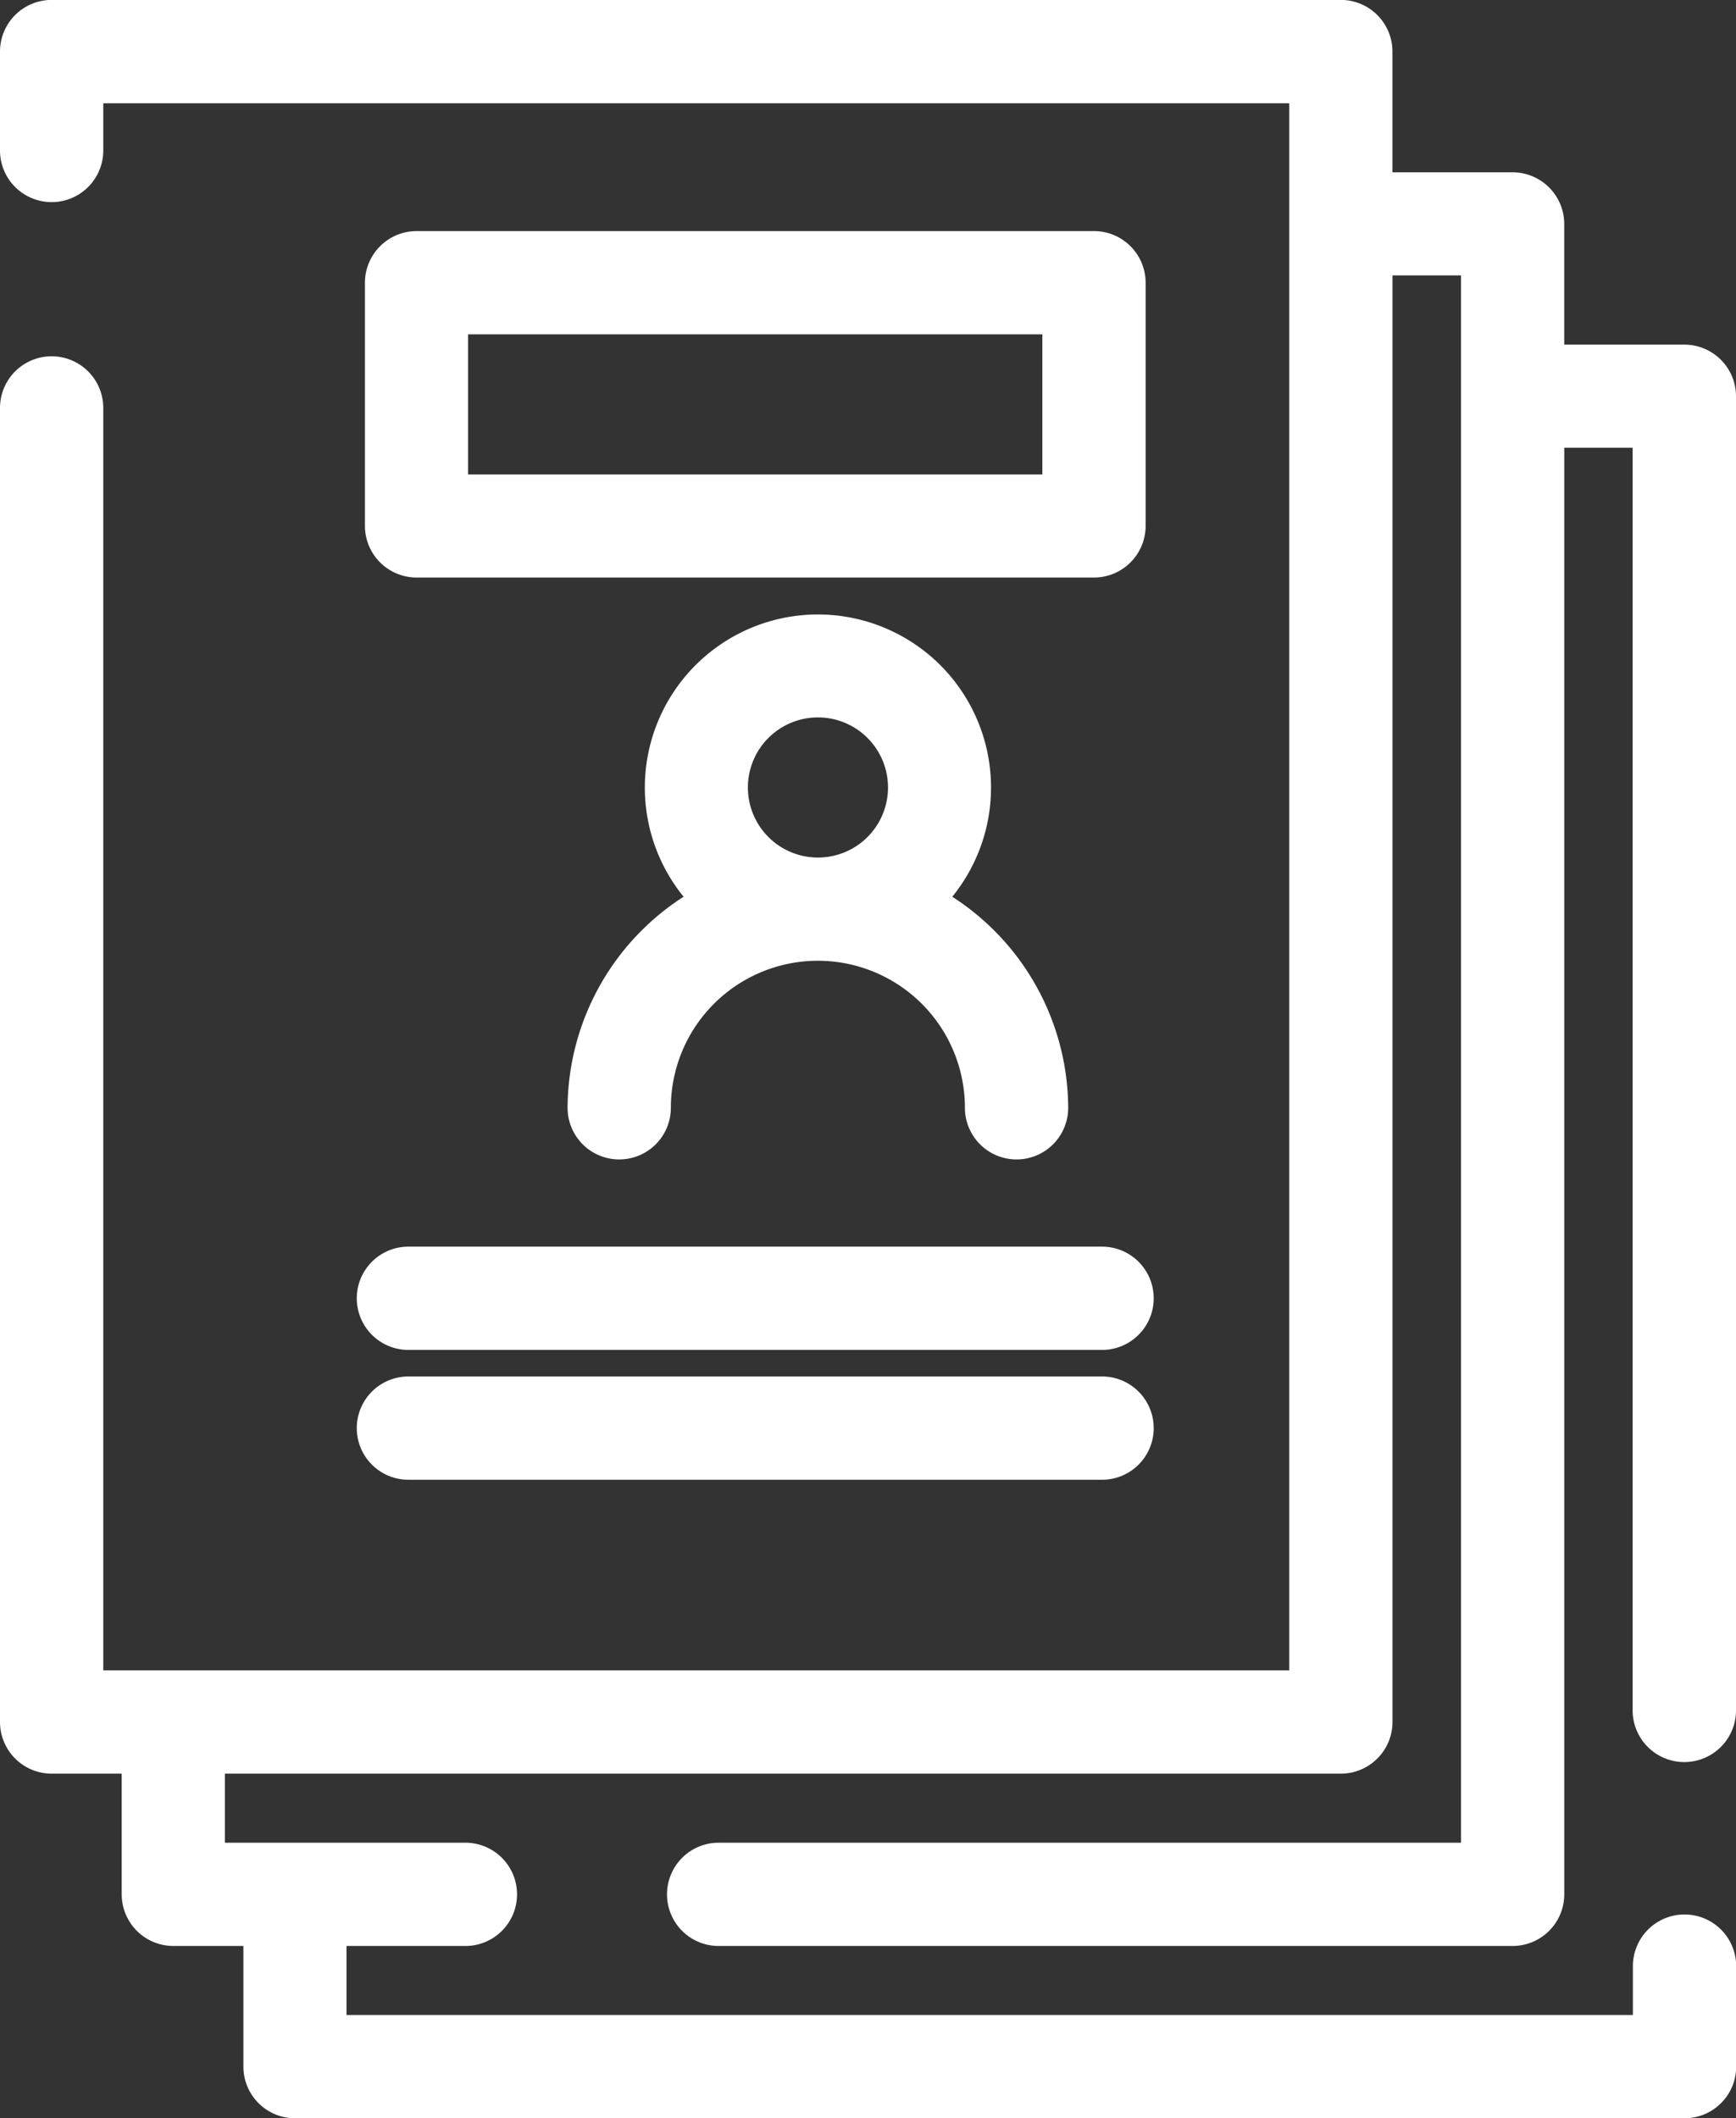
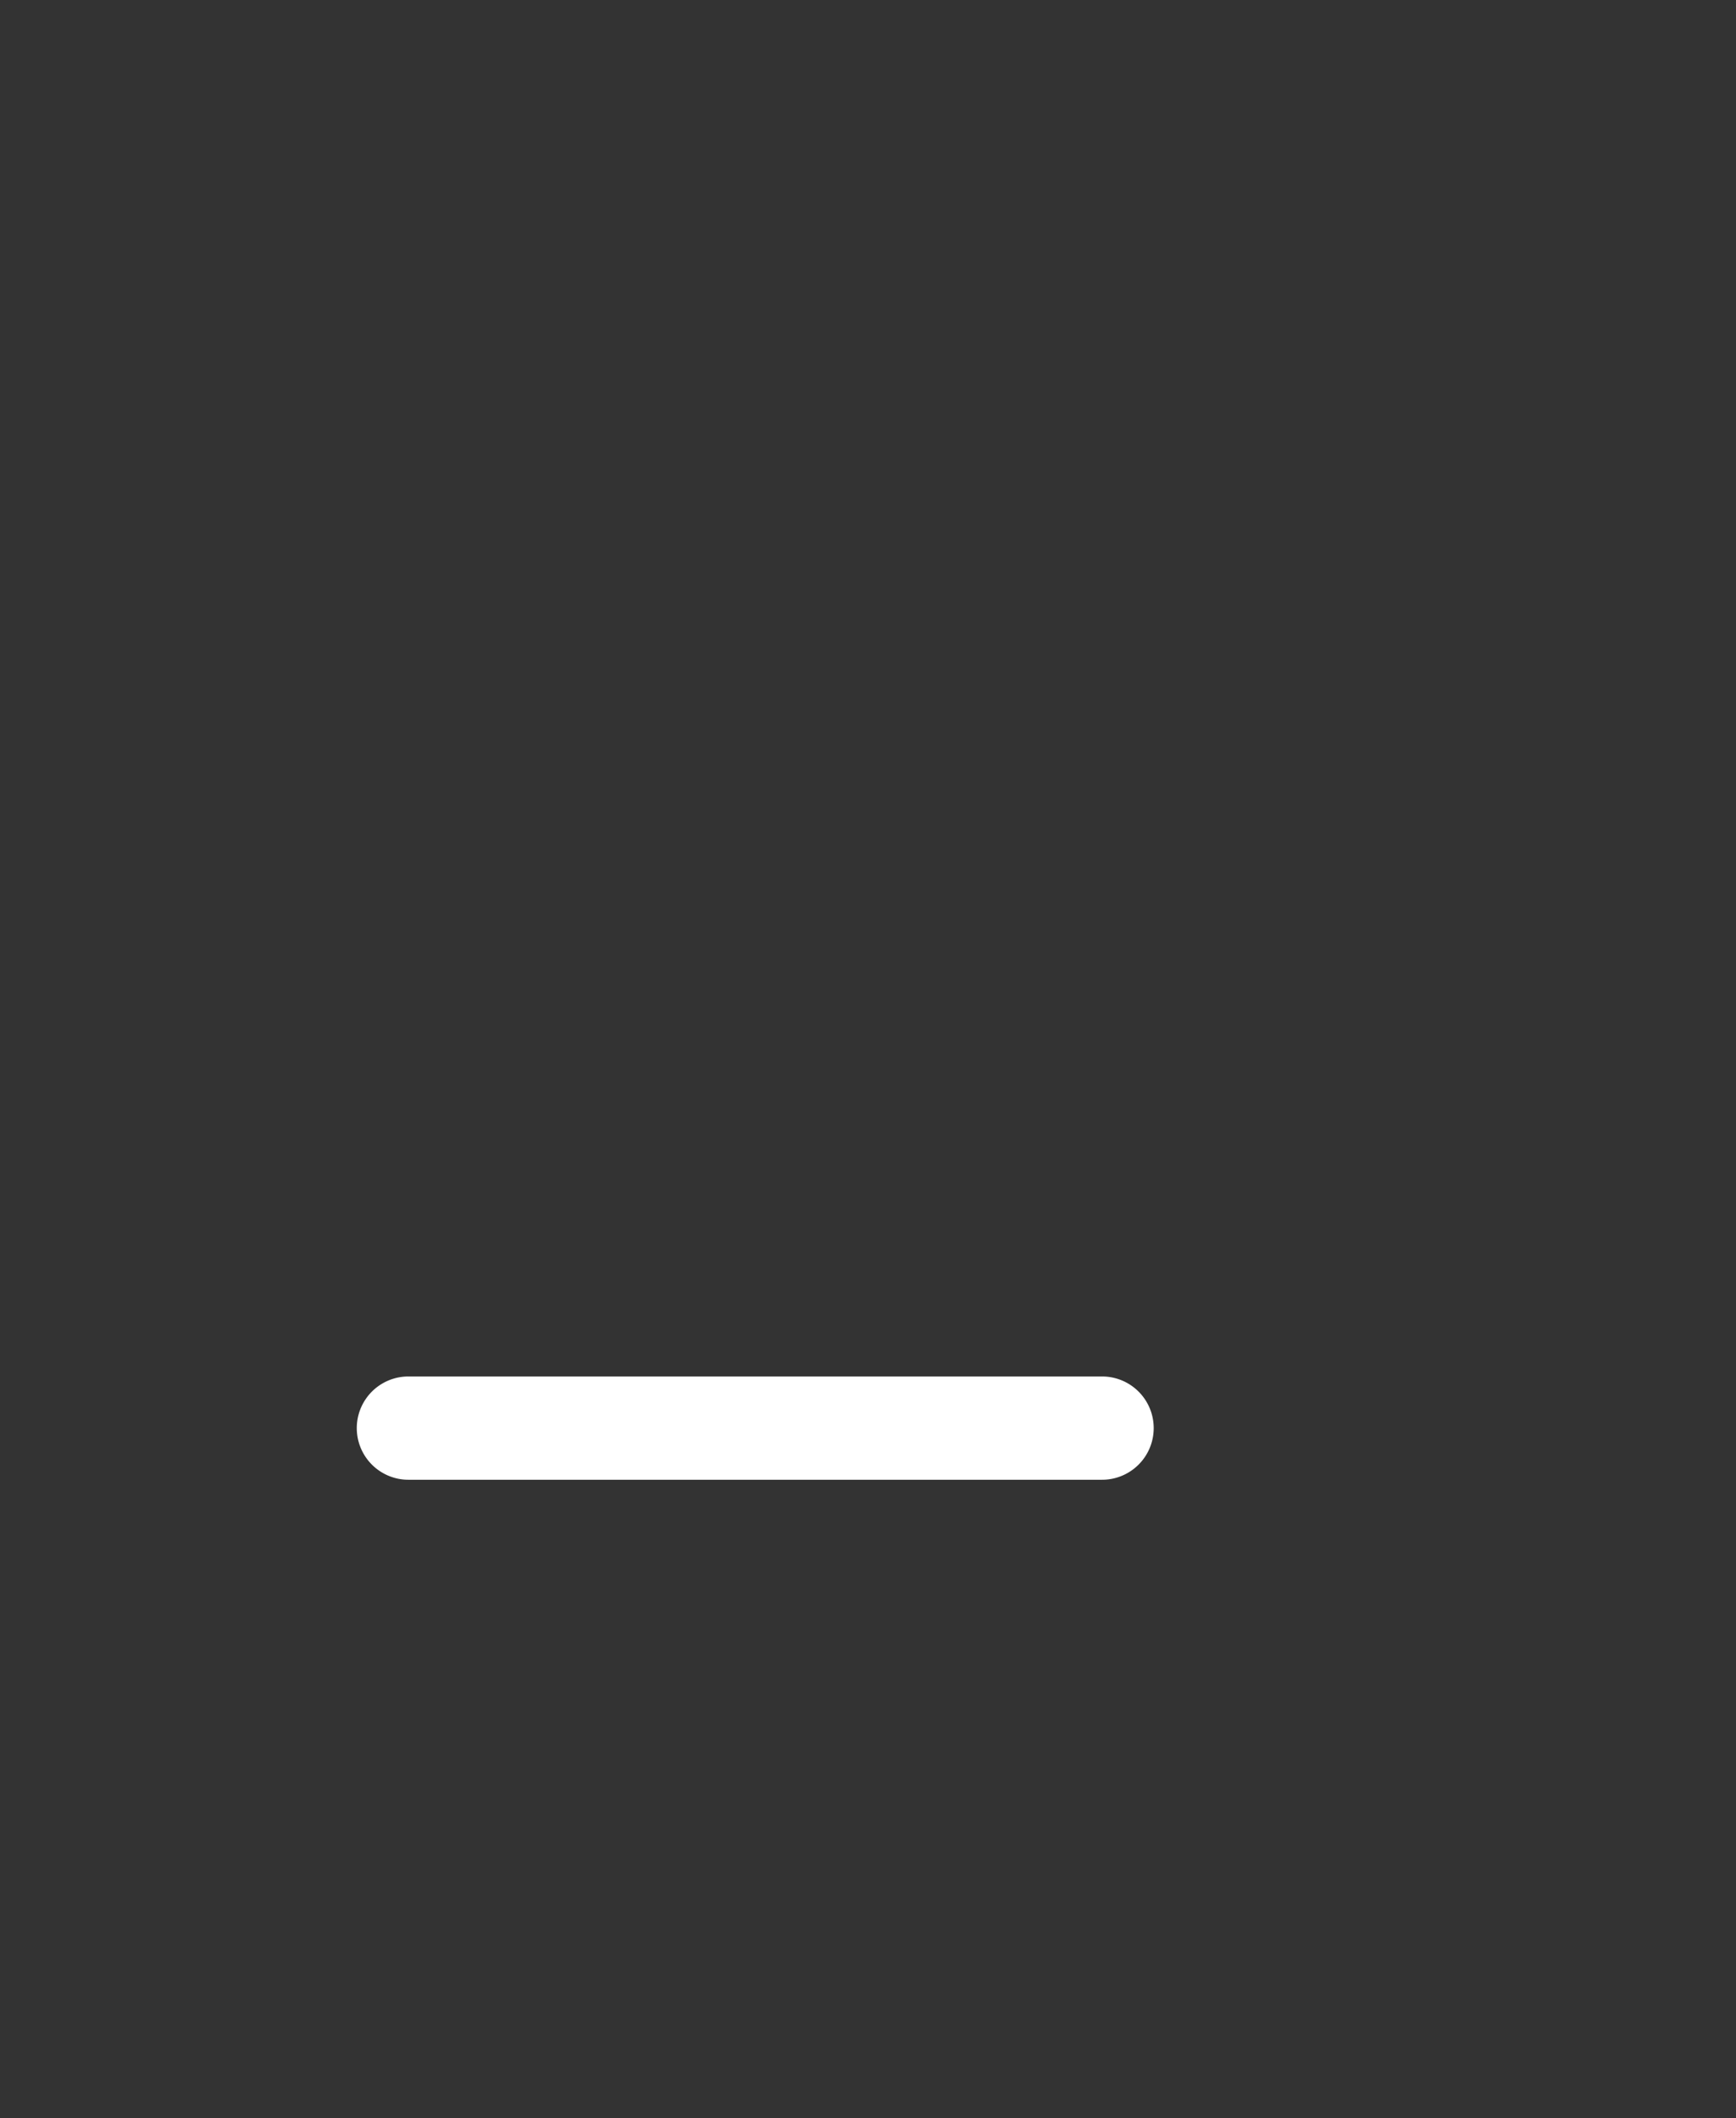
<svg xmlns="http://www.w3.org/2000/svg" width="42.123" height="51.396" viewBox="0 0 42.123 51.396">
  <rect x="0" y="0" width="42.123" height="51.396" fill="#333333" stroke="none" />
  <g id="Group_35" data-name="Group 35" transform="translate(-282.685 -31.302)">
-     <path id="Path_260" data-name="Path 260" d="M323.555,74.056a1.254,1.254,0,0,0,1.253-1.253V40.917a1.254,1.254,0,0,0-1.253-1.253H320.64V36.736a1.254,1.254,0,0,0-1.253-1.253h-2.915V32.555A1.254,1.254,0,0,0,315.22,31.3H283.938a1.254,1.254,0,0,0-1.253,1.253v2.4a1.253,1.253,0,1,0,2.506,0V33.808h28.777V71.831H285.191V41.2a1.253,1.253,0,0,0-2.506,0V73.084a1.254,1.254,0,0,0,1.253,1.253h1.7v2.928a1.254,1.254,0,0,0,1.253,1.253h1.7v2.928a1.254,1.254,0,0,0,1.253,1.253h33.715a1.254,1.254,0,0,0,1.253-1.253V79.007a1.253,1.253,0,0,0-2.506,0v1.186H291.093V78.518h2.849a1.253,1.253,0,1,0,0-2.505h-5.8V74.337H315.22a1.254,1.254,0,0,0,1.253-1.253v-35.1h1.662V76.013H300.158a1.253,1.253,0,1,0,0,2.505h19.23a1.254,1.254,0,0,0,1.253-1.253v-35.1H322.3V72.8A1.254,1.254,0,0,0,323.555,74.056Z" transform="translate(0 0)" fill="#fff" />
-     <path id="Path_261" data-name="Path 261" d="M321.85,51.265v-5.9A1.254,1.254,0,0,0,320.6,44.11h-16.44a1.254,1.254,0,0,0-1.253,1.253v5.9a1.254,1.254,0,0,0,1.253,1.253H320.6A1.254,1.254,0,0,0,321.85,51.265Zm-2.506-4.65v3.4H305.41v-3.4Z" transform="translate(-11.367 -7.201)" fill="#fff" />
-     <path id="Path_262" data-name="Path 262" d="M303.711,102.9h16.831a1.253,1.253,0,0,0,0-2.506H303.711a1.253,1.253,0,1,0,0,2.506Z" transform="translate(-11.116 -38.844)" fill="#fff" />
    <path id="Path_263" data-name="Path 263" d="M303.711,110.092h16.831a1.253,1.253,0,0,0,0-2.506H303.711a1.253,1.253,0,1,0,0,2.506Z" transform="translate(-11.116 -42.886)" fill="#fff" />
-     <path id="Path_264" data-name="Path 264" d="M314.142,77.319a1.253,1.253,0,0,0,2.506,0,3.567,3.567,0,1,1,7.135,0,1.253,1.253,0,0,0,2.506,0,6.121,6.121,0,0,0-2.813-5.121,4.2,4.2,0,1,0-6.519,0A6.12,6.12,0,0,0,314.142,77.319Zm4.375-7.772a1.7,1.7,0,1,1,1.7,1.7A1.7,1.7,0,0,1,318.517,69.547Z" transform="translate(-17.685 -19.138)" fill="#fff" />
  </g>
</svg>